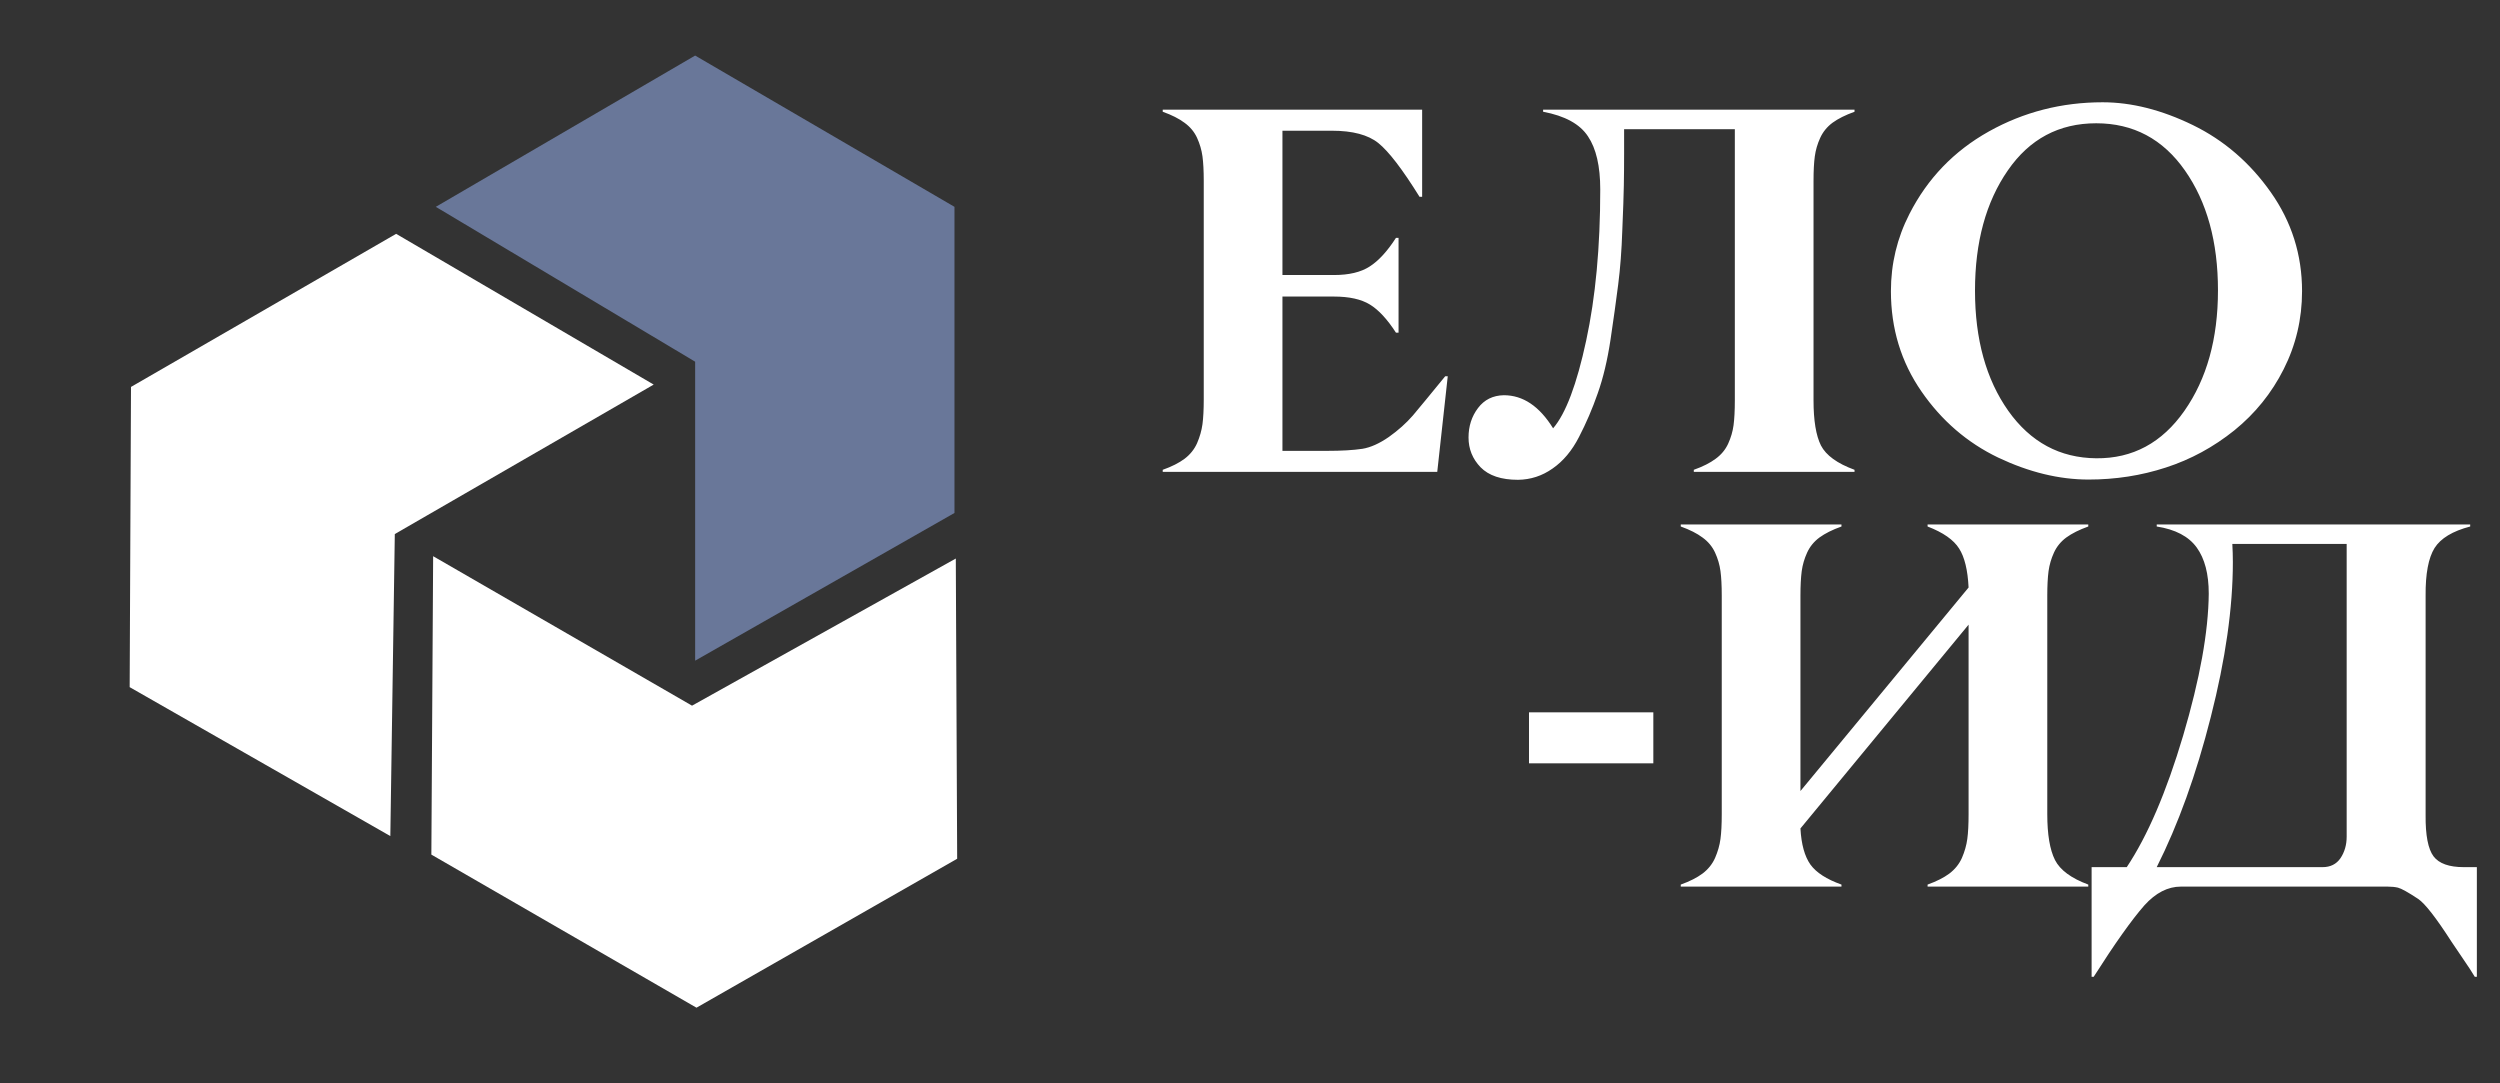
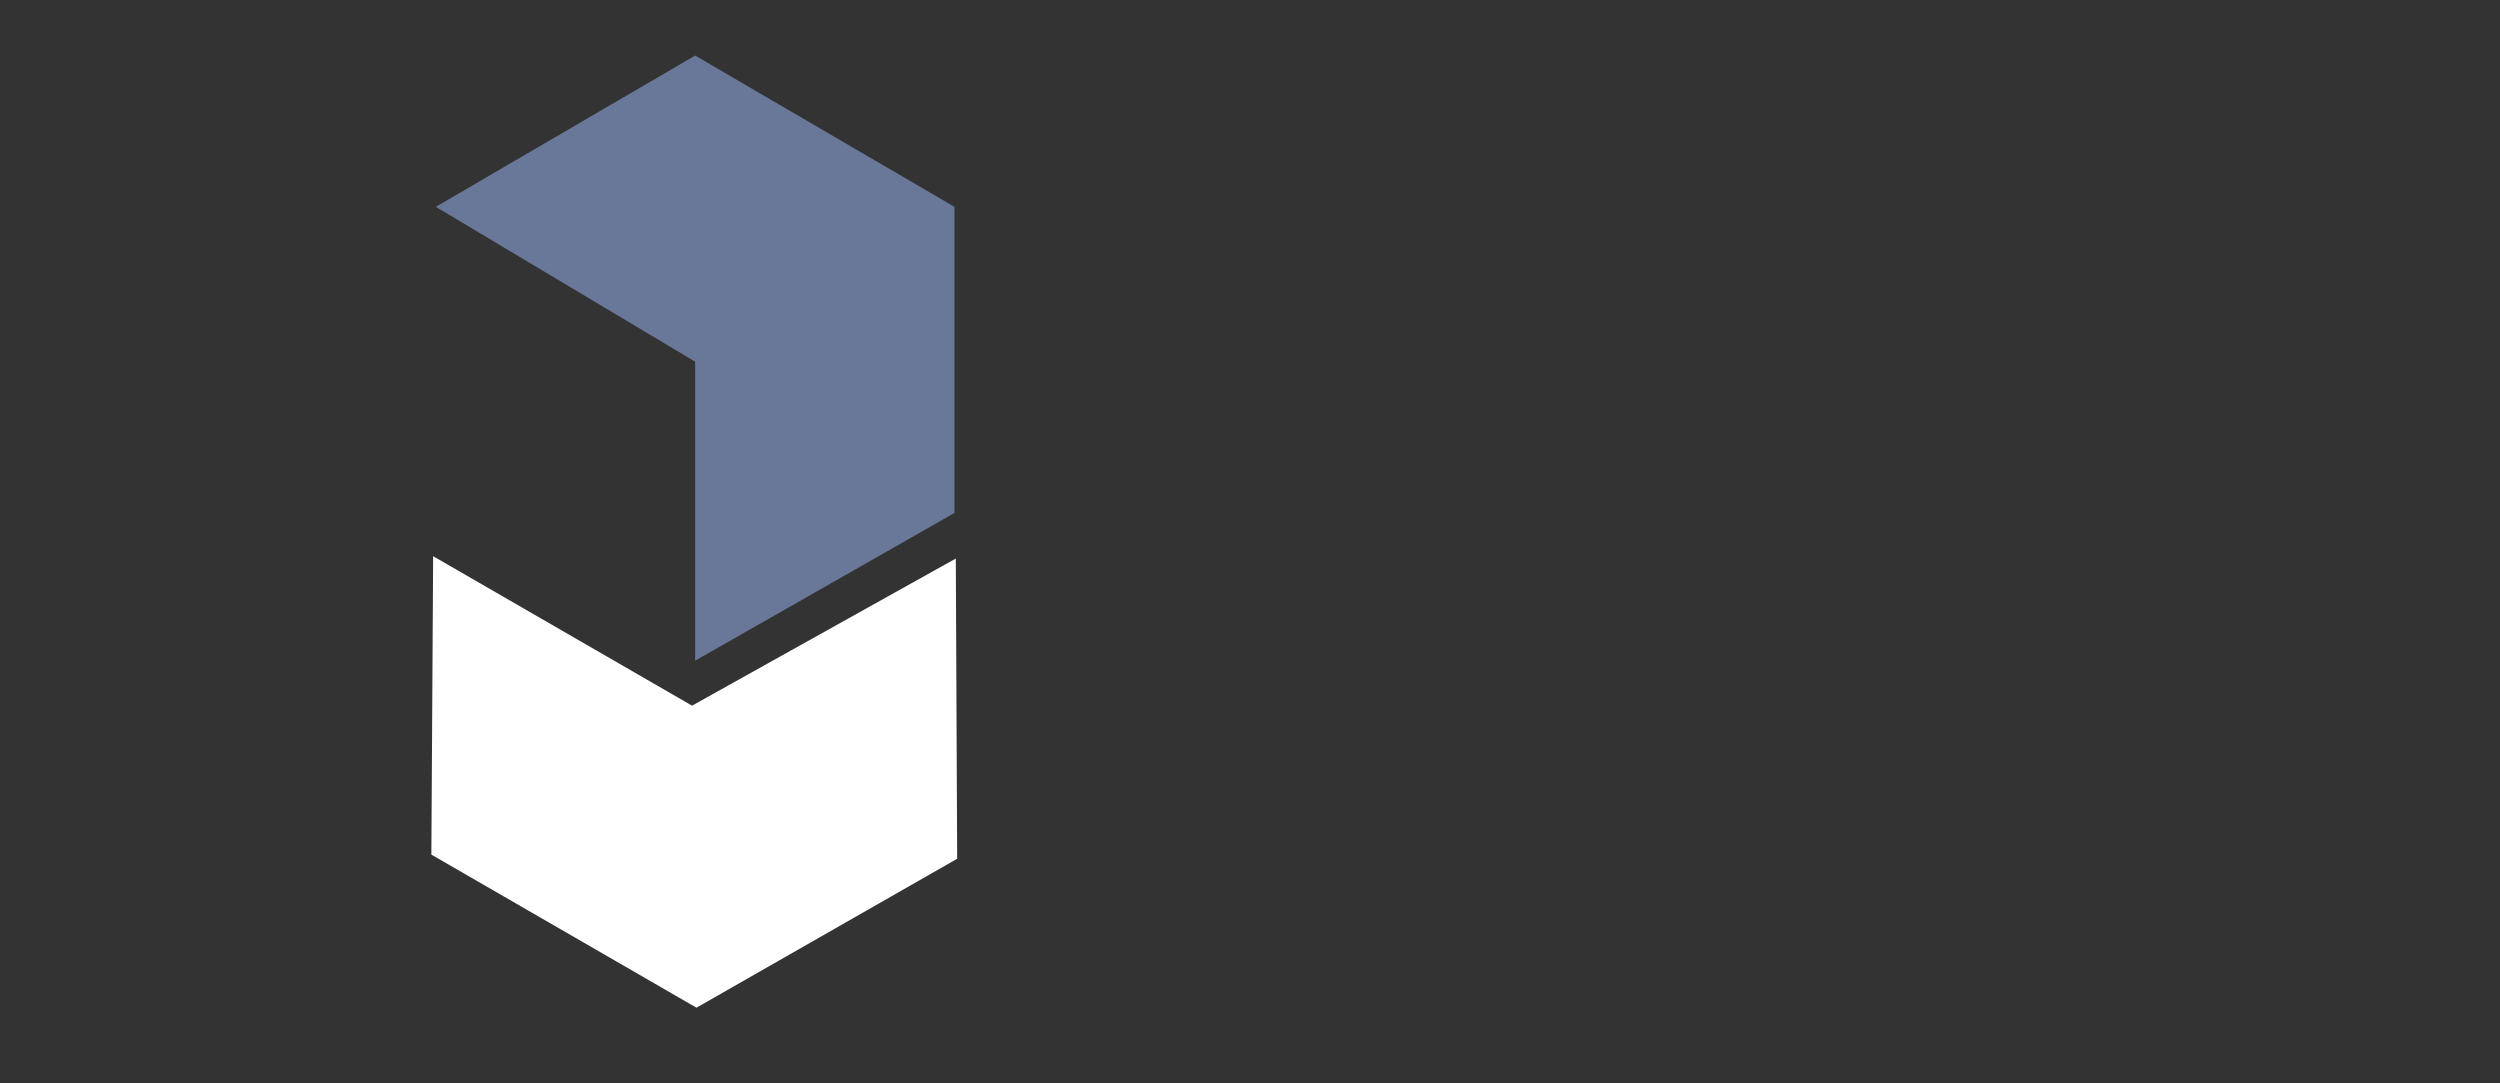
<svg xmlns="http://www.w3.org/2000/svg" width="90" height="39" viewBox="0 0 90 39" fill="none">
  <rect x="0" y="0" width="90" height="39" fill="#333333" stroke="none" />
-   <path d="M51.741 16.987H41.858V16.913C42.185 16.797 42.446 16.664 42.643 16.517C42.846 16.363 42.997 16.175 43.095 15.954C43.193 15.726 43.258 15.499 43.289 15.271C43.319 15.043 43.335 14.745 43.335 14.376V6.514C43.335 6.151 43.319 5.856 43.289 5.628C43.258 5.401 43.193 5.179 43.095 4.964C42.997 4.749 42.846 4.567 42.643 4.42C42.446 4.272 42.185 4.14 41.858 4.023V3.949H51.197V7.086H51.104C50.489 6.096 49.994 5.45 49.619 5.149C49.25 4.853 48.693 4.706 47.949 4.706H46.168V9.901H48.022C48.564 9.901 48.991 9.799 49.305 9.596C49.625 9.393 49.942 9.049 50.255 8.563H50.348V11.977H50.255C49.942 11.491 49.628 11.153 49.314 10.962C49.001 10.771 48.57 10.676 48.022 10.676H46.168V16.231H47.773C48.296 16.231 48.721 16.206 49.047 16.157C49.342 16.108 49.659 15.966 49.997 15.732C50.335 15.492 50.624 15.234 50.864 14.957C51.092 14.687 51.48 14.216 52.027 13.546H52.119L51.741 16.987ZM66.763 16.913V16.987H60.977V16.913C61.303 16.797 61.565 16.664 61.762 16.517C61.965 16.369 62.115 16.188 62.214 15.972C62.312 15.757 62.377 15.536 62.408 15.308C62.438 15.08 62.454 14.782 62.454 14.413V4.65H58.468V5.481C58.468 5.924 58.465 6.321 58.458 6.671C58.452 7.016 58.434 7.554 58.403 8.286C58.379 9.012 58.329 9.664 58.255 10.242C58.182 10.82 58.089 11.482 57.979 12.226C57.868 12.964 57.714 13.61 57.517 14.164C57.327 14.711 57.102 15.234 56.844 15.732C56.592 16.224 56.275 16.603 55.893 16.867C55.518 17.132 55.103 17.267 54.648 17.273C54.045 17.273 53.596 17.123 53.3 16.821C53.011 16.52 52.867 16.163 52.867 15.751C52.867 15.345 52.98 14.991 53.208 14.69C53.436 14.388 53.746 14.235 54.14 14.228C54.829 14.228 55.42 14.625 55.912 15.419C56.367 14.89 56.764 13.838 57.102 12.263C57.44 10.7 57.609 8.886 57.609 6.819C57.609 5.982 57.462 5.346 57.167 4.909C56.877 4.466 56.339 4.171 55.552 4.023V3.949H66.763V4.023C66.437 4.14 66.172 4.272 65.969 4.42C65.773 4.567 65.625 4.749 65.527 4.964C65.428 5.179 65.364 5.401 65.333 5.628C65.302 5.856 65.287 6.151 65.287 6.514V14.413C65.287 15.139 65.376 15.68 65.554 16.037C65.739 16.394 66.142 16.686 66.763 16.913ZM82.874 10.482C82.874 11.485 82.652 12.423 82.21 13.296C81.779 14.151 81.188 14.883 80.438 15.492C79.687 16.095 78.866 16.541 77.974 16.83C77.088 17.12 76.159 17.264 75.188 17.264C74.129 17.264 73.044 17 71.93 16.471C70.817 15.935 69.897 15.142 69.171 14.09C68.439 13.032 68.073 11.829 68.073 10.482C68.073 9.498 68.295 8.572 68.738 7.705C69.39 6.425 70.343 5.435 71.598 4.733C72.853 4.032 74.219 3.682 75.695 3.682C76.735 3.682 77.817 3.955 78.943 4.503C80.063 5.05 80.998 5.856 81.748 6.92C82.499 7.985 82.874 9.172 82.874 10.482ZM72.299 14.791C73.099 15.917 74.154 16.486 75.464 16.498C76.775 16.511 77.833 15.941 78.638 14.791C79.444 13.641 79.847 12.195 79.847 10.454C79.847 8.707 79.451 7.268 78.657 6.136C77.864 5.004 76.799 4.438 75.464 4.438C74.123 4.438 73.062 5.004 72.281 6.136C71.493 7.274 71.1 8.717 71.1 10.464C71.1 12.217 71.5 13.659 72.299 14.791Z" fill="white" />
-   <path d="M59.52 25.644V27.48H55.044V25.644H59.52ZM75.178 31.845V31.918H69.393V31.845C69.719 31.728 69.98 31.595 70.177 31.448C70.38 31.294 70.531 31.106 70.629 30.885C70.728 30.657 70.792 30.43 70.823 30.202C70.854 29.974 70.869 29.676 70.869 29.307V22.488L64.816 29.824C64.847 30.396 64.967 30.829 65.176 31.125C65.385 31.414 65.757 31.654 66.293 31.845V31.918H60.507V31.845C60.833 31.728 61.094 31.595 61.291 31.448C61.494 31.294 61.645 31.106 61.743 30.885C61.842 30.657 61.907 30.43 61.937 30.202C61.968 29.974 61.983 29.676 61.983 29.307V21.445C61.983 21.082 61.968 20.787 61.937 20.559C61.907 20.332 61.842 20.11 61.743 19.895C61.645 19.68 61.494 19.498 61.291 19.351C61.094 19.203 60.833 19.071 60.507 18.954V18.88H66.293V18.954C65.966 19.071 65.702 19.203 65.499 19.351C65.302 19.498 65.154 19.68 65.056 19.895C64.958 20.11 64.893 20.332 64.862 20.559C64.832 20.787 64.816 21.082 64.816 21.445V28.477L70.869 21.15C70.839 20.523 70.725 20.055 70.528 19.747C70.331 19.434 69.953 19.169 69.393 18.954V18.88H75.178V18.954C74.852 19.071 74.588 19.203 74.385 19.351C74.188 19.498 74.04 19.68 73.942 19.895C73.844 20.11 73.779 20.332 73.748 20.559C73.718 20.787 73.702 21.082 73.702 21.445V29.307C73.702 30.039 73.794 30.59 73.979 30.959C74.163 31.322 74.563 31.617 75.178 31.845ZM89.167 31.217V35.166H89.093C89.007 35.019 88.863 34.797 88.66 34.502C88.426 34.157 88.29 33.958 88.254 33.902C87.7 33.041 87.3 32.527 87.054 32.361C86.691 32.121 86.448 31.986 86.325 31.955C86.221 31.931 86.097 31.918 85.956 31.918H78.51C78.042 31.918 77.605 32.143 77.199 32.592C76.744 33.109 76.135 33.967 75.372 35.166H75.298V31.217H76.563C77.313 30.091 77.99 28.513 78.593 26.483C79.195 24.447 79.503 22.743 79.515 21.372C79.515 20.664 79.371 20.11 79.082 19.711C78.793 19.311 78.313 19.058 77.642 18.954V18.88H88.927V18.954C88.293 19.12 87.866 19.378 87.644 19.729C87.423 20.086 87.315 20.658 87.322 21.445V29.344C87.315 30.07 87.411 30.565 87.608 30.829C87.805 31.088 88.167 31.217 88.697 31.217H89.167ZM84.48 30.119V19.581H80.364C80.376 19.803 80.383 20.021 80.383 20.236C80.383 21.879 80.118 23.737 79.589 25.81C79.066 27.877 78.417 29.679 77.642 31.217H83.612C83.895 31.217 84.111 31.109 84.258 30.894C84.406 30.673 84.48 30.414 84.48 30.119Z" fill="white" />
  <path d="M25.025 23.784V13.021L15.689 7.446L25.025 2L34.361 7.446V18.467L25.025 23.784Z" fill="#697799" />
  <path d="M15.593 20.023L24.913 25.404L34.409 20.107L34.458 30.915L25.073 36.277L15.529 30.766L15.593 20.023Z" fill="white" />
-   <path d="M23.533 13.845L14.213 19.226L14.052 30.099L4.668 24.737L4.716 13.929L14.261 8.418L23.533 13.845Z" fill="white" />
</svg>